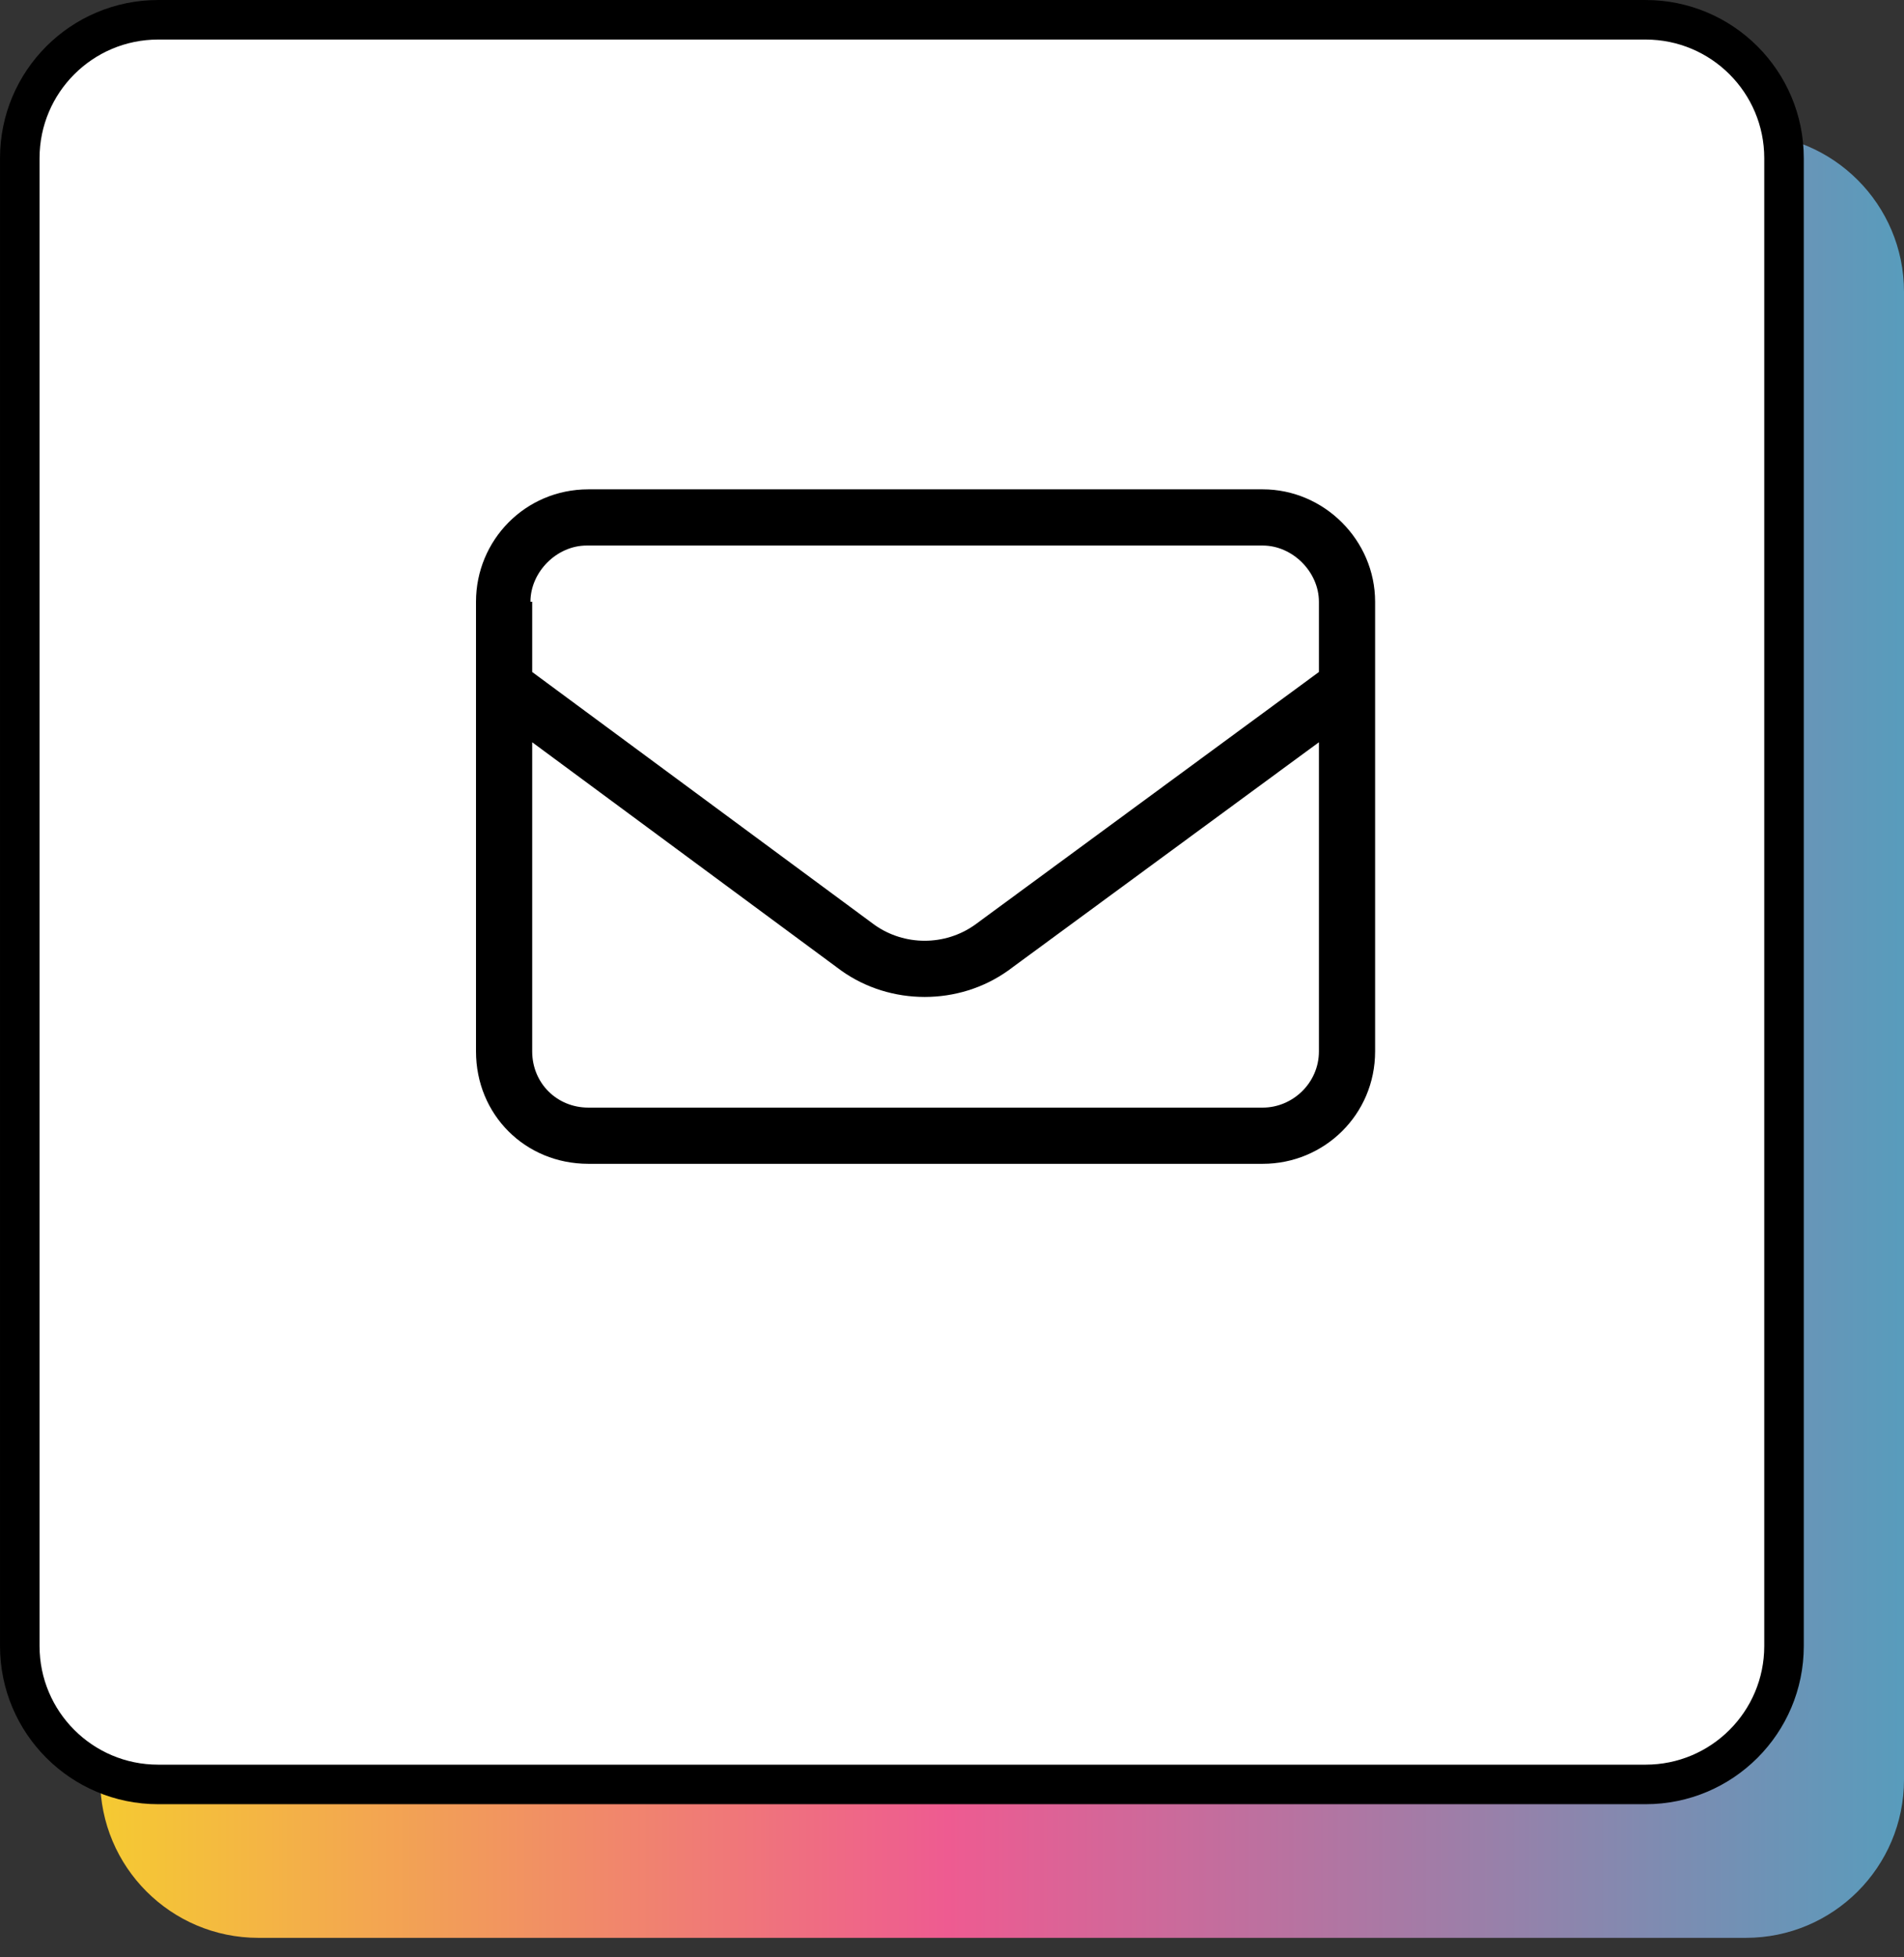
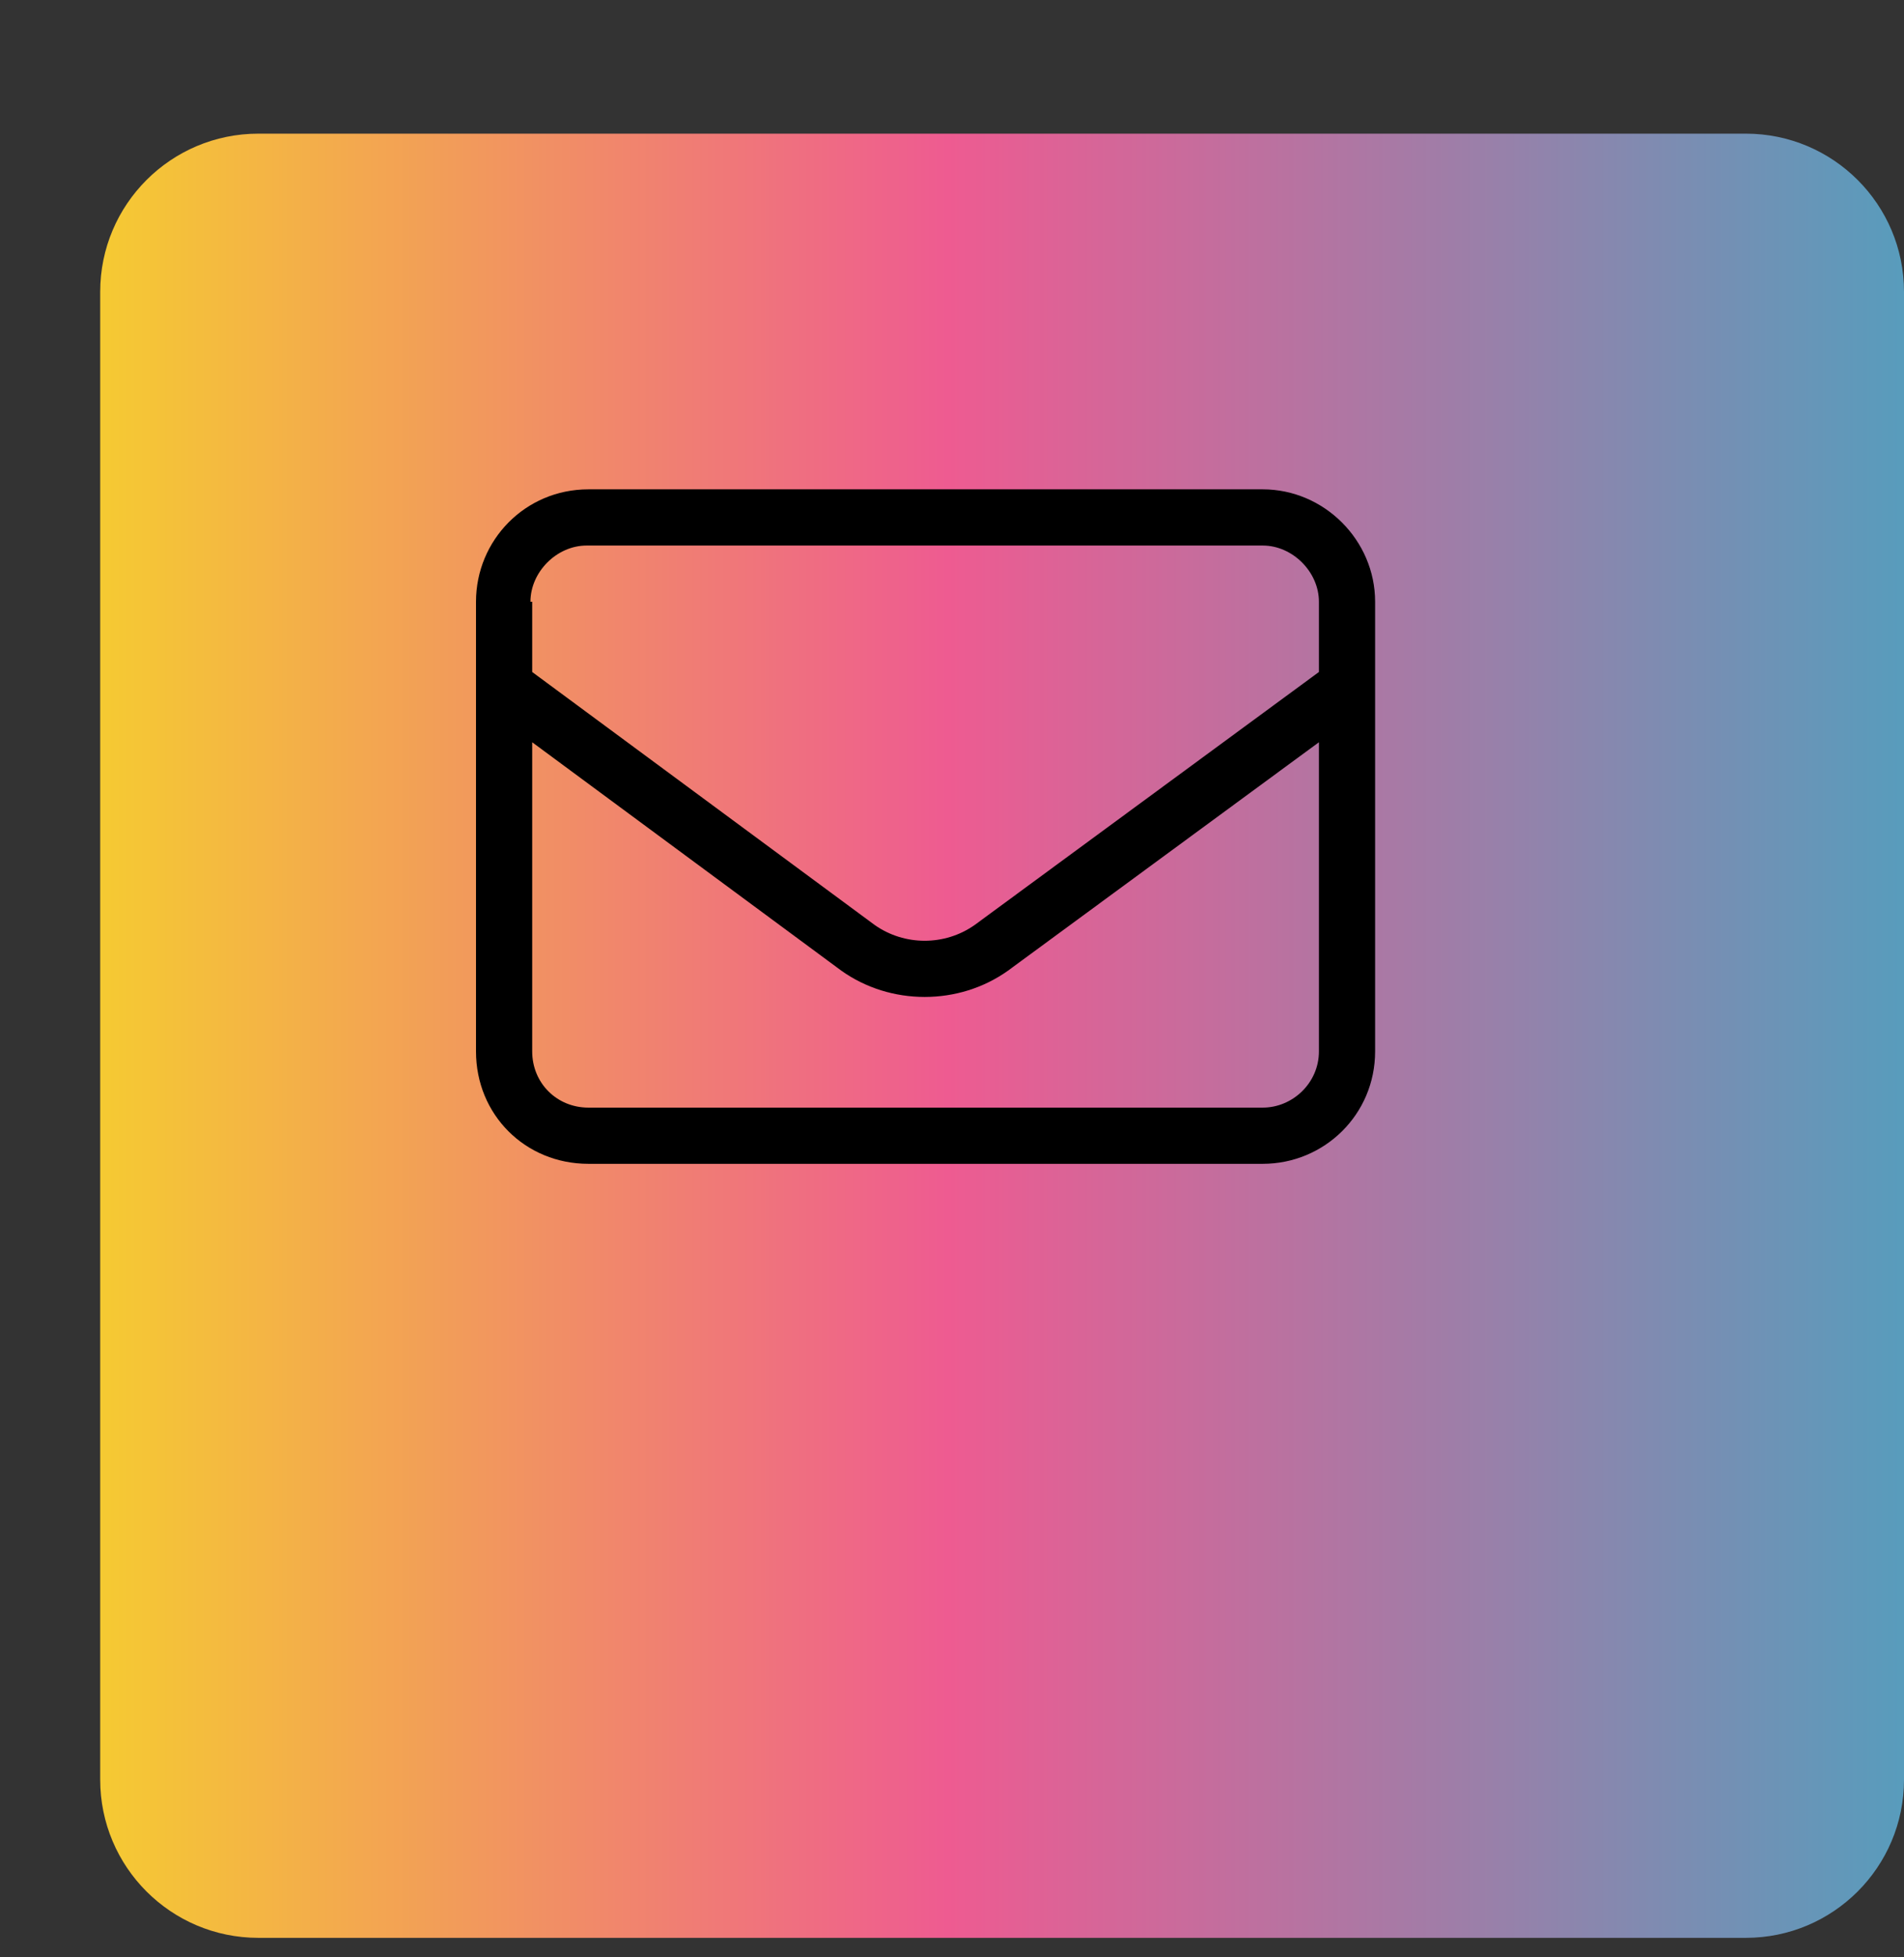
<svg xmlns="http://www.w3.org/2000/svg" width="72" height="74" viewBox="0 0 72 74" fill="none">
  <rect x="0" y="0" width="72" height="74" fill="#333333" stroke="none" />
  <path d="M72 67.282C72 70.585 69.322 73.263 66.019 73.263L9.77 73.263C6.467 73.263 3.789 70.585 3.789 67.282L3.789 11.033C3.789 7.73 6.467 5.053 9.77 5.053L66.019 5.053C69.322 5.053 72 7.73 72 11.033L72 67.282Z" fill="url(#paint0_linear_1325_1343)" />
-   <path d="M62.23 67.463L5.981 67.463C3.09 67.463 0.748 65.12 0.748 62.23L0.748 5.981C0.748 3.091 3.09 0.748 5.981 0.748L62.23 0.748C65.12 0.748 67.463 3.091 67.463 5.981L67.463 62.23C67.463 65.12 65.12 67.463 62.23 67.463Z" fill="white" stroke="black" stroke-width="1.495" />
  <path d="M18 22.75C18 20.426 19.859 18.5 22.25 18.5H47.75C50.074 18.5 52 20.426 52 22.75V39.75C52 42.141 50.074 44 47.75 44H22.25C19.859 44 18 42.141 18 39.75V22.75ZM20.125 22.75V25.406L33.074 34.969C34.203 35.766 35.73 35.766 36.859 34.969L49.875 25.406V22.75C49.875 21.621 48.879 20.625 47.75 20.625H22.184C21.055 20.625 20.059 21.621 20.059 22.75H20.125ZM20.125 28.062V39.75C20.125 40.945 21.055 41.875 22.25 41.875H47.75C48.879 41.875 49.875 40.945 49.875 39.75V28.062L38.121 36.695C36.262 38.023 33.672 38.023 31.812 36.695L20.125 28.062Z" fill="black" />
  <defs>
    <linearGradient id="paint0_linear_1325_1343" x1="72" y1="39.158" x2="3.789" y2="39.158" gradientUnits="userSpaceOnUse">
      <stop stop-color="#589CBC" />
      <stop offset="0.53" stop-color="#EE5B91" />
      <stop offset="1" stop-color="#F5CA32" />
    </linearGradient>
  </defs>
</svg>